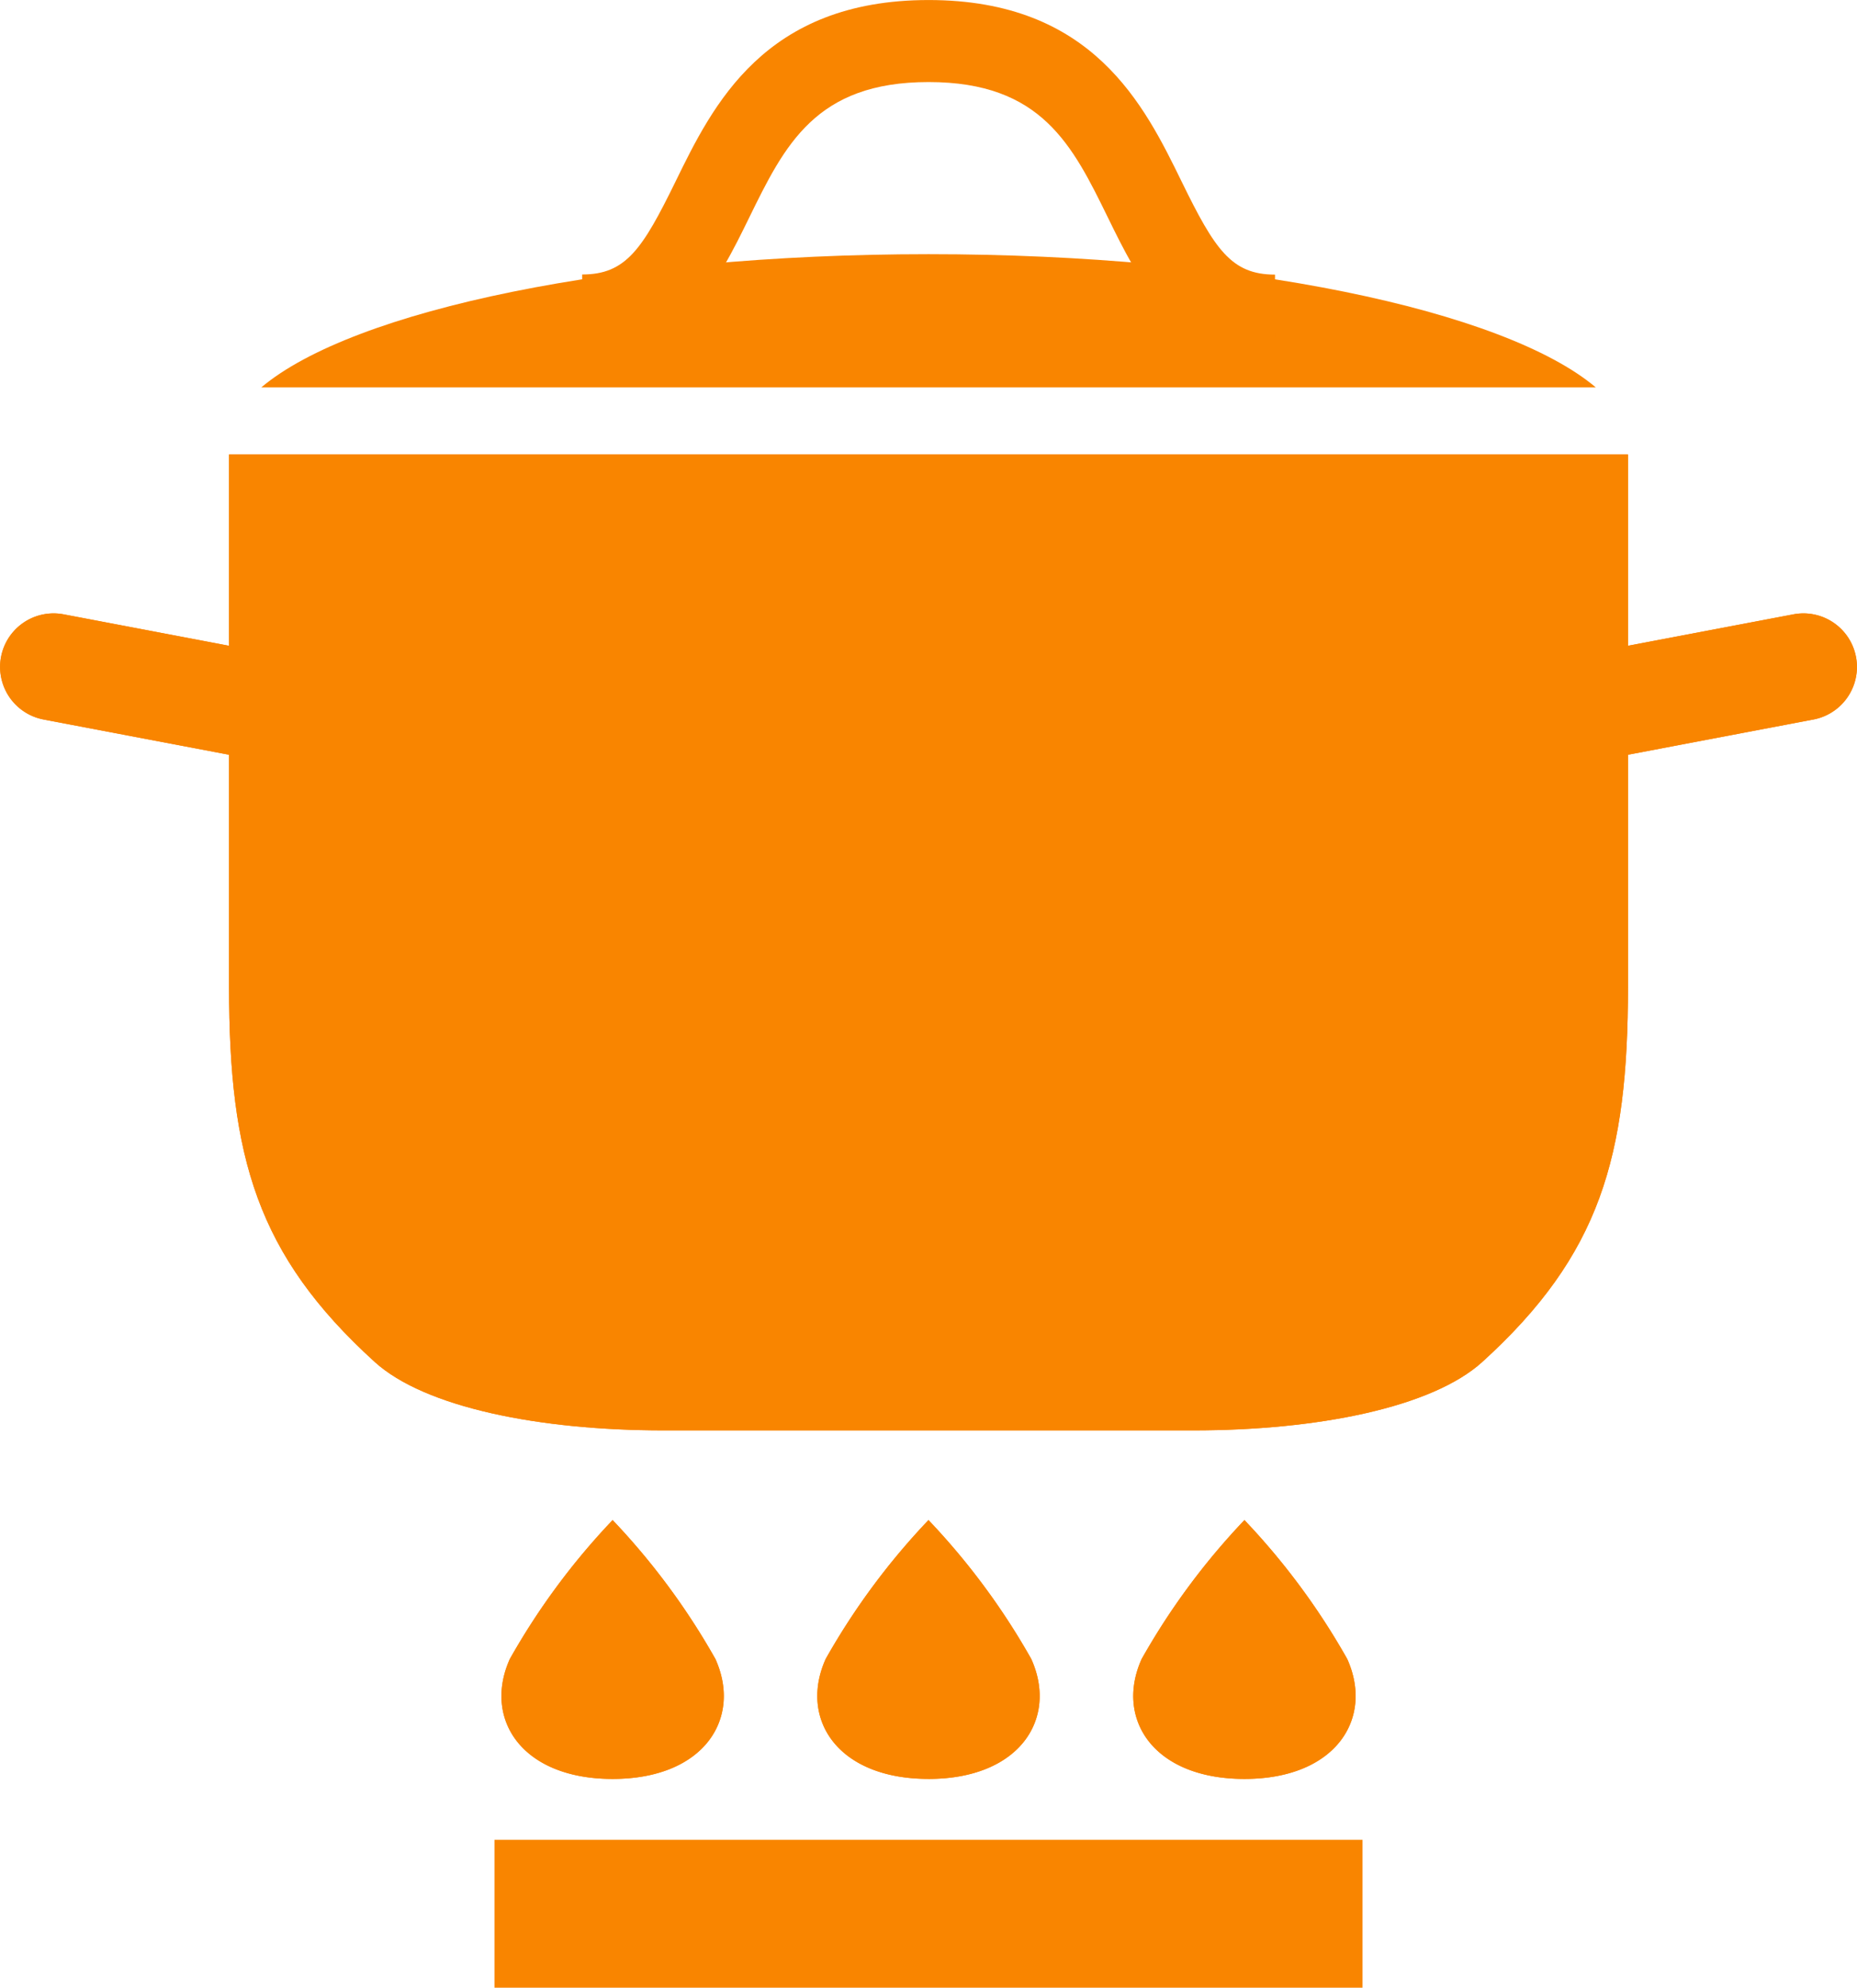
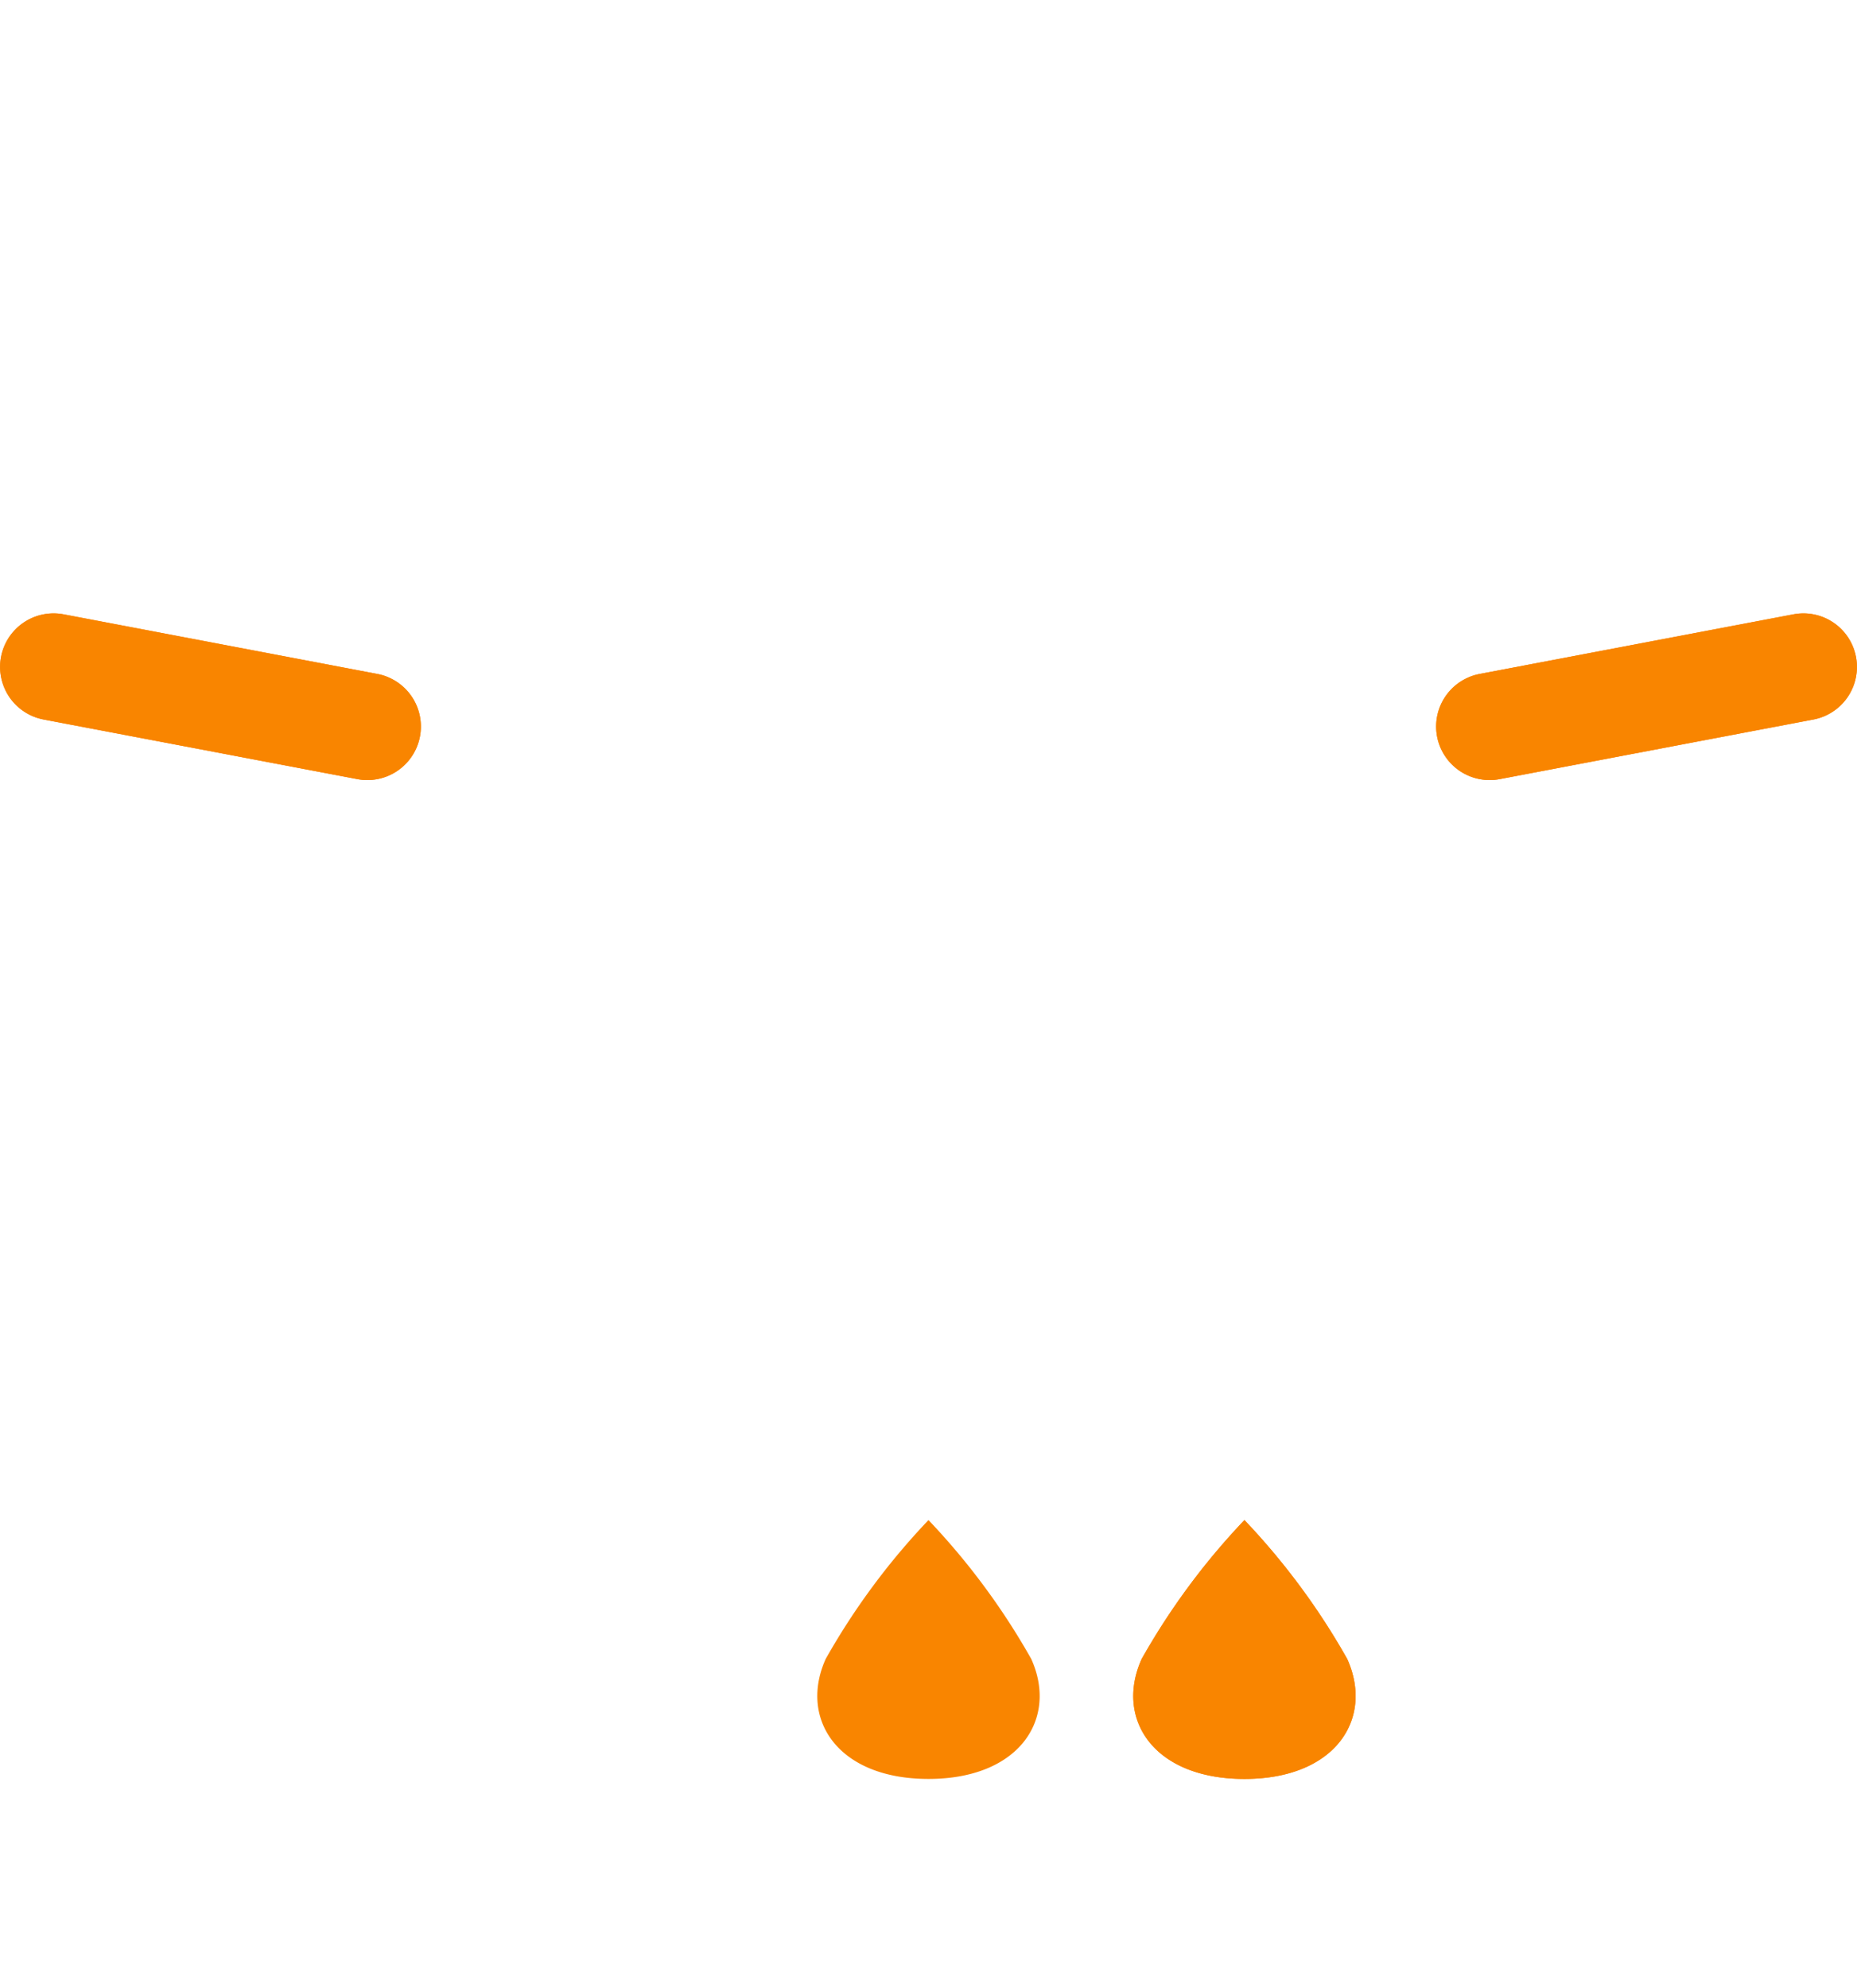
<svg xmlns="http://www.w3.org/2000/svg" width="59.191" height="63.349" viewBox="0 0 59.191 63.349">
  <g fill="#f98500">
-     <path d="M15.761 58.635H43.43v4.714H15.761zm3.766-1.94c2.916 0 4.13-1.931 3.276-3.823a22.322 22.322 0 00-3.276-4.427 22.31 22.31 0 00-3.276 4.427c-.854 1.892.359 3.823 3.276 3.823" />
-     <path d="M19.527 56.695c2.916 0 4.13-1.931 3.276-3.823a22.322 22.322 0 00-3.276-4.427 22.31 22.31 0 00-3.276 4.427c-.854 1.892.359 3.823 3.276 3.823zm10.068 0c2.917 0 4.13-1.931 3.276-3.823a22.31 22.31 0 00-3.276-4.427 22.328 22.328 0 00-3.276 4.425c-.854 1.892.359 3.823 3.276 3.823" />
    <path d="M29.595 56.695c2.917 0 4.13-1.931 3.276-3.823a22.31 22.31 0 00-3.276-4.427 22.328 22.328 0 00-3.276 4.425c-.854 1.894.359 3.825 3.276 3.825zm10.071 0c2.916 0 4.129-1.931 3.276-3.823a22.322 22.322 0 00-3.276-4.427 22.3 22.3 0 00-3.276 4.427c-.854 1.892.359 3.823 3.276 3.823" />
    <path d="M39.666 56.695c2.916 0 4.129-1.931 3.276-3.823a22.322 22.322 0 00-3.276-4.427 22.3 22.3 0 00-3.276 4.427c-.854 1.892.358 3.823 3.276 3.823zM11.711 24.861a1.706 1.706 0 00.317-3.382l-10-1.9a1.706 1.706 0 10-.638 3.352l10 1.9a1.748 1.748 0 00.321.03" />
    <path d="M11.711 24.861a1.706 1.706 0 00.317-3.382l-10-1.9a1.706 1.706 0 10-.638 3.352l10 1.9a1.748 1.748 0 00.321.03zm35.771 0a1.732 1.732 0 00.32-.03l10-1.9a1.706 1.706 0 10-.638-3.352l-10 1.9a1.706 1.706 0 00.317 3.382" />
    <path d="M47.482 24.861a1.732 1.732 0 00.32-.03l10-1.9a1.706 1.706 0 10-.638-3.352l-10 1.9a1.706 1.706 0 00.317 3.382z" />
-     <path d="M7.301 14.484v16.964c0 5.419.885 8.543 4.64 11.955 1.6 1.455 5.261 2.184 9.208 2.184h16.893c3.947 0 7.607-.729 9.208-2.184 3.756-3.412 4.641-6.536 4.641-11.955V14.484z" />
-     <path d="M7.301 14.484v16.964c0 5.419.885 8.543 4.64 11.955 1.6 1.455 5.261 2.184 9.208 2.184h16.893c3.947 0 7.607-.729 9.208-2.184 3.756-3.412 4.641-6.536 4.641-11.955V14.484zm43.565-2.137c-2.922-2.465-11.337-4.246-21.269-4.246S11.249 9.882 8.328 12.347z" />
-     <path d="M40.639 11.363c-3.158 0-4.356-2.45-5.319-4.417-1.137-2.324-2.121-4.331-5.721-4.331s-4.586 2.007-5.724 4.331c-.963 1.968-2.161 4.417-5.319 4.417V8.748c1.394 0 1.922-.809 2.971-2.951C22.721 3.35 24.361.001 29.599.001s6.875 3.35 8.072 5.8c1.048 2.142 1.576 2.951 2.97 2.951z" />
  </g>
</svg>